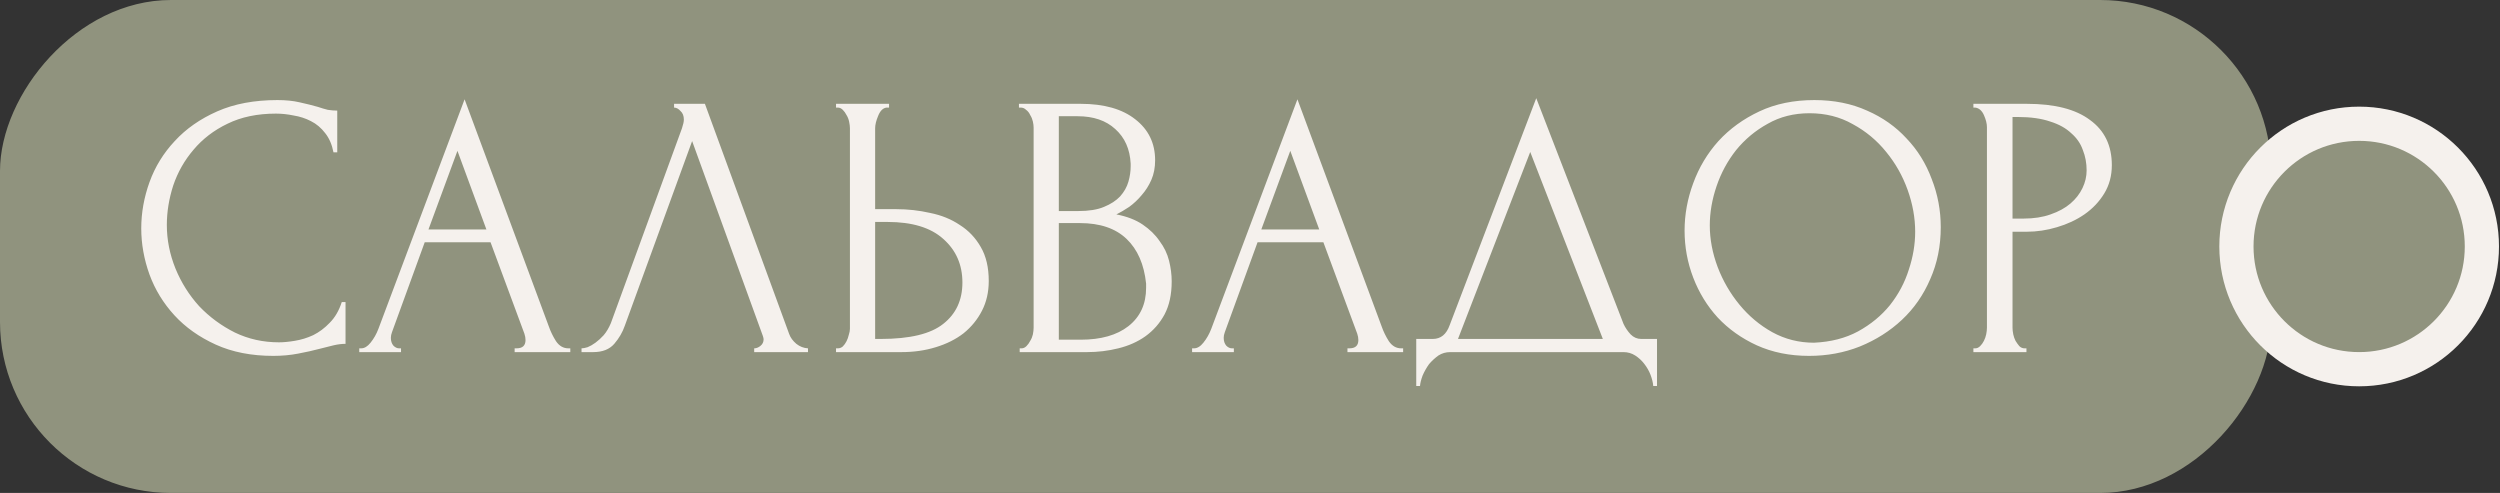
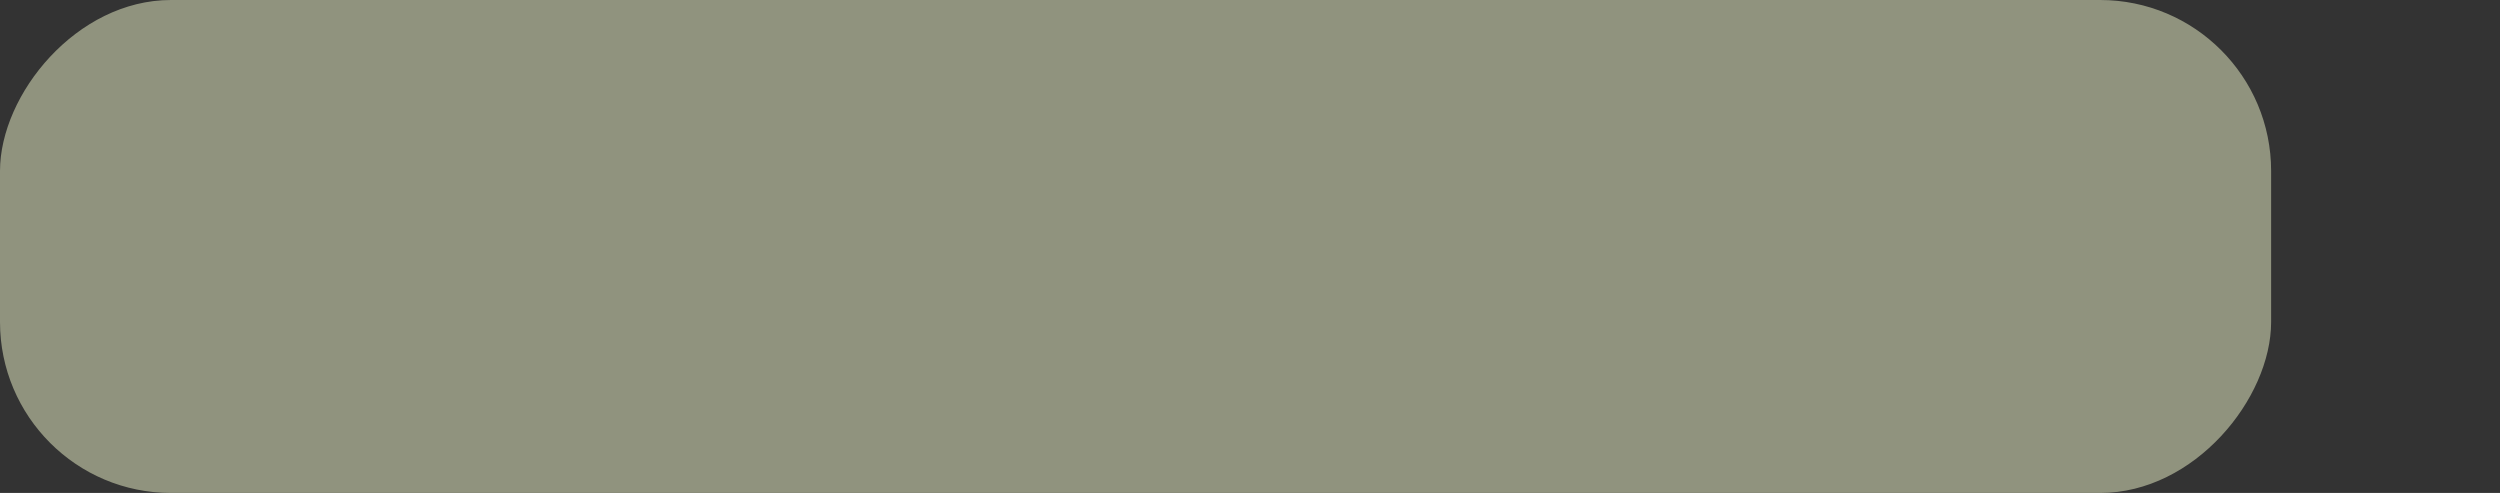
<svg xmlns="http://www.w3.org/2000/svg" width="142" height="28" viewBox="0 0 142 28" fill="none">
  <rect x="0" y="0" width="142" height="28" fill="#333333" stroke="none" />
  <rect width="129" height="28" rx="9.713" transform="matrix(-1 0 0 1 129 0)" fill="#90937E" />
-   <path d="M15.673 6.453C14.619 6.453 13.7 6.645 12.917 7.03C12.147 7.4 11.506 7.892 10.993 8.504C10.481 9.103 10.096 9.779 9.84 10.534C9.597 11.289 9.476 12.037 9.476 12.778C9.476 13.618 9.64 14.444 9.968 15.256C10.296 16.054 10.744 16.766 11.314 17.393C11.898 18.006 12.575 18.504 13.344 18.889C14.113 19.259 14.947 19.444 15.844 19.444C16.1 19.444 16.399 19.416 16.741 19.359C17.098 19.302 17.447 19.195 17.788 19.038C18.13 18.867 18.444 18.633 18.729 18.333C19.028 18.034 19.256 17.642 19.412 17.158H19.626V19.53C19.412 19.53 19.184 19.558 18.942 19.615C18.714 19.672 18.458 19.736 18.173 19.808C17.803 19.907 17.39 20 16.934 20.085C16.492 20.171 16.022 20.214 15.523 20.214C14.284 20.214 13.194 20 12.254 19.573C11.314 19.145 10.53 18.59 9.904 17.906C9.277 17.222 8.807 16.453 8.493 15.598C8.18 14.729 8.023 13.853 8.023 12.97C8.023 12.087 8.18 11.211 8.493 10.342C8.807 9.473 9.284 8.697 9.925 8.013C10.566 7.315 11.371 6.752 12.34 6.325C13.308 5.897 14.448 5.684 15.758 5.684C16.229 5.684 16.649 5.726 17.019 5.812C17.404 5.897 17.746 5.983 18.045 6.068C18.259 6.14 18.451 6.197 18.622 6.239C18.807 6.268 18.985 6.282 19.156 6.282V8.654H18.942C18.857 8.212 18.7 7.849 18.472 7.564C18.244 7.265 17.974 7.037 17.66 6.88C17.361 6.724 17.033 6.617 16.677 6.56C16.335 6.489 16.001 6.453 15.673 6.453ZM29.231 19.786H29.337C29.679 19.786 29.85 19.63 29.85 19.316C29.85 19.202 29.829 19.081 29.786 18.953L27.863 13.761H24.124L22.265 18.867C22.222 18.982 22.201 19.088 22.201 19.188C22.201 19.373 22.25 19.523 22.35 19.637C22.45 19.736 22.557 19.786 22.671 19.786H22.778V20H20.406V19.786H20.513C20.698 19.786 20.876 19.68 21.047 19.466C21.232 19.238 21.382 18.974 21.495 18.675L26.389 5.641L31.175 18.547C31.275 18.832 31.41 19.11 31.581 19.38C31.766 19.651 32.001 19.786 32.286 19.786H32.393V20H29.231V19.786ZM24.337 13.034H27.628L25.983 8.568L24.337 13.034ZM35.488 18.504C35.36 18.875 35.16 19.216 34.89 19.53C34.619 19.843 34.22 20 33.693 20H33.031V19.786C33.116 19.786 33.23 19.765 33.373 19.722C33.515 19.665 33.665 19.58 33.821 19.466C33.978 19.352 34.135 19.209 34.291 19.038C34.448 18.853 34.583 18.625 34.697 18.355L38.736 7.286C38.807 7.073 38.843 6.909 38.843 6.795C38.843 6.581 38.779 6.417 38.65 6.303C38.536 6.175 38.415 6.111 38.287 6.111V5.897H40.039L44.826 18.974C44.897 19.174 45.032 19.359 45.232 19.53C45.431 19.687 45.652 19.772 45.894 19.786V20H42.838V19.786C42.952 19.786 43.066 19.744 43.18 19.658C43.309 19.558 43.373 19.43 43.373 19.273C43.373 19.231 43.358 19.167 43.33 19.081L39.313 8.013L35.488 18.504ZM47.486 19.786H47.592C47.692 19.786 47.785 19.751 47.87 19.68C47.956 19.594 48.027 19.494 48.084 19.38C48.141 19.266 48.184 19.145 48.212 19.017C48.255 18.889 48.276 18.775 48.276 18.675V7.286C48.276 7.187 48.262 7.065 48.233 6.923C48.205 6.781 48.155 6.652 48.084 6.538C48.027 6.424 47.956 6.325 47.87 6.239C47.785 6.154 47.692 6.111 47.592 6.111H47.486V5.897H50.498V6.111H50.349C50.149 6.14 49.993 6.296 49.879 6.581C49.765 6.852 49.708 7.087 49.708 7.286V11.88H50.904C51.56 11.88 52.201 11.951 52.828 12.094C53.468 12.222 54.031 12.45 54.516 12.778C55.014 13.091 55.413 13.511 55.712 14.038C56.011 14.551 56.161 15.192 56.161 15.961C56.161 16.588 56.033 17.151 55.776 17.65C55.52 18.148 55.171 18.576 54.729 18.932C54.288 19.273 53.761 19.537 53.148 19.722C52.55 19.907 51.901 20 51.203 20H47.486V19.786ZM50.028 19.252C51.681 19.252 52.863 18.967 53.575 18.397C54.302 17.828 54.665 17.044 54.665 16.047C54.665 15.036 54.302 14.209 53.575 13.568C52.863 12.927 51.809 12.607 50.413 12.607H49.708V19.252H50.028ZM57.919 19.786H58.026C58.126 19.786 58.218 19.744 58.304 19.658C58.389 19.573 58.46 19.473 58.517 19.359C58.589 19.245 58.638 19.124 58.667 18.996C58.695 18.853 58.71 18.725 58.71 18.611V7.244C58.71 7.144 58.695 7.03 58.667 6.902C58.638 6.773 58.589 6.652 58.517 6.538C58.46 6.41 58.382 6.31 58.282 6.239C58.197 6.154 58.097 6.111 57.983 6.111H57.876V5.897H61.38C62.705 5.897 63.738 6.189 64.479 6.773C65.234 7.357 65.611 8.134 65.611 9.103C65.611 9.516 65.54 9.886 65.398 10.214C65.255 10.541 65.07 10.833 64.842 11.09C64.628 11.346 64.393 11.567 64.137 11.752C63.881 11.923 63.638 12.066 63.41 12.179C64.009 12.293 64.507 12.486 64.906 12.756C65.305 13.027 65.626 13.34 65.868 13.697C66.124 14.038 66.302 14.409 66.402 14.808C66.502 15.207 66.552 15.598 66.552 15.983C66.552 16.724 66.416 17.35 66.145 17.863C65.875 18.362 65.512 18.775 65.056 19.103C64.614 19.416 64.101 19.644 63.517 19.786C62.947 19.929 62.356 20 61.744 20H57.919V19.786ZM65.099 16.111C64.985 15.014 64.614 14.167 63.987 13.568C63.361 12.97 62.477 12.671 61.338 12.671H60.141V19.295H61.38C62.534 19.295 63.439 19.038 64.094 18.526C64.764 17.999 65.099 17.272 65.099 16.346V16.111ZM64.222 9.295C64.18 8.469 63.888 7.813 63.346 7.329C62.819 6.845 62.107 6.602 61.21 6.602H60.141V11.987H61.252C61.851 11.987 62.335 11.909 62.705 11.752C63.09 11.595 63.396 11.396 63.624 11.154C63.852 10.897 64.009 10.62 64.094 10.32C64.18 10.021 64.222 9.729 64.222 9.444V9.295ZM76.536 19.786H76.642C76.984 19.786 77.155 19.63 77.155 19.316C77.155 19.202 77.134 19.081 77.091 18.953L75.168 13.761H71.429L69.57 18.867C69.527 18.982 69.506 19.088 69.506 19.188C69.506 19.373 69.556 19.523 69.655 19.637C69.755 19.736 69.862 19.786 69.976 19.786H70.083V20H67.711V19.786H67.818C68.003 19.786 68.181 19.68 68.352 19.466C68.537 19.238 68.687 18.974 68.801 18.675L73.694 5.641L78.48 18.547C78.58 18.832 78.715 19.11 78.886 19.38C79.071 19.651 79.306 19.786 79.591 19.786H79.698V20H76.536V19.786ZM71.642 13.034H74.933L73.288 8.568L71.642 13.034ZM94.118 19.252V21.923H93.904C93.89 21.738 93.84 21.531 93.755 21.303C93.669 21.076 93.548 20.862 93.391 20.662C93.249 20.477 93.078 20.32 92.879 20.192C92.679 20.064 92.458 20 92.216 20H82.366C82.124 20 81.903 20.064 81.703 20.192C81.504 20.335 81.326 20.499 81.169 20.684C81.027 20.883 80.906 21.097 80.806 21.325C80.72 21.553 80.671 21.752 80.656 21.923H80.443V19.252H81.383C81.839 19.252 82.159 18.989 82.344 18.462L87.259 5.577L92.216 18.397C92.316 18.611 92.451 18.811 92.622 18.996C92.793 19.167 92.993 19.252 93.221 19.252H94.118ZM82.814 19.252H91.041L86.917 8.632L82.814 19.252ZM103.056 5.684C104.167 5.684 105.164 5.883 106.047 6.282C106.93 6.667 107.678 7.194 108.291 7.863C108.918 8.518 109.395 9.288 109.722 10.171C110.064 11.04 110.235 11.951 110.235 12.906C110.235 13.974 110.036 14.957 109.637 15.855C109.252 16.752 108.718 17.521 108.034 18.162C107.351 18.803 106.553 19.309 105.641 19.68C104.744 20.036 103.782 20.214 102.757 20.214C101.66 20.214 100.67 20.014 99.787 19.615C98.918 19.216 98.177 18.689 97.564 18.034C96.966 17.379 96.503 16.624 96.175 15.769C95.848 14.915 95.684 14.024 95.684 13.098C95.684 12.187 95.848 11.289 96.175 10.406C96.503 9.508 96.98 8.711 97.607 8.013C98.248 7.315 99.024 6.752 99.936 6.325C100.848 5.897 101.888 5.684 103.056 5.684ZM103.034 19.466C103.989 19.423 104.822 19.209 105.534 18.825C106.261 18.426 106.866 17.927 107.351 17.329C107.835 16.716 108.191 16.047 108.419 15.32C108.661 14.594 108.782 13.875 108.782 13.162C108.782 12.379 108.64 11.588 108.355 10.791C108.07 9.993 107.664 9.273 107.137 8.632C106.61 7.977 105.976 7.45 105.235 7.051C104.509 6.638 103.69 6.432 102.778 6.432C101.895 6.432 101.104 6.631 100.406 7.03C99.708 7.414 99.11 7.913 98.611 8.526C98.127 9.138 97.757 9.822 97.5 10.577C97.244 11.332 97.116 12.073 97.116 12.799C97.116 13.583 97.265 14.373 97.564 15.171C97.863 15.954 98.276 16.667 98.804 17.308C99.331 17.949 99.95 18.469 100.663 18.867C101.389 19.266 102.18 19.466 103.034 19.466ZM112.089 5.897H115.123C116.704 5.897 117.901 6.204 118.713 6.816C119.539 7.414 119.952 8.269 119.952 9.38C119.952 9.979 119.81 10.513 119.525 10.983C119.24 11.453 118.862 11.852 118.392 12.179C117.936 12.493 117.416 12.735 116.832 12.906C116.263 13.077 115.693 13.162 115.123 13.162H114.311V18.611C114.311 18.725 114.325 18.853 114.354 18.996C114.382 19.124 114.425 19.245 114.482 19.359C114.553 19.473 114.624 19.573 114.696 19.658C114.781 19.744 114.881 19.786 114.995 19.786H115.102V20H112.089V19.786H112.196C112.295 19.786 112.388 19.744 112.473 19.658C112.559 19.573 112.63 19.473 112.687 19.359C112.744 19.245 112.787 19.124 112.815 18.996C112.844 18.853 112.858 18.725 112.858 18.611V7.222C112.858 7.023 112.801 6.795 112.687 6.538C112.573 6.282 112.409 6.14 112.196 6.111H112.089V5.897ZM114.311 6.645V12.415H114.952C115.522 12.415 116.028 12.336 116.469 12.179C116.925 12.023 117.302 11.816 117.602 11.56C117.901 11.303 118.129 11.011 118.285 10.684C118.442 10.356 118.52 10.021 118.52 9.679C118.52 9.266 118.449 8.882 118.307 8.526C118.179 8.155 117.958 7.835 117.644 7.564C117.345 7.279 116.946 7.058 116.448 6.902C115.949 6.731 115.337 6.645 114.61 6.645H114.311Z" fill="#F5F1ED" />
-   <circle cx="6" cy="6" r="6.971" transform="matrix(-1 0 0 1 140 8)" fill="#90937E" stroke="#F5F1ED" stroke-width="1.943" />
</svg>